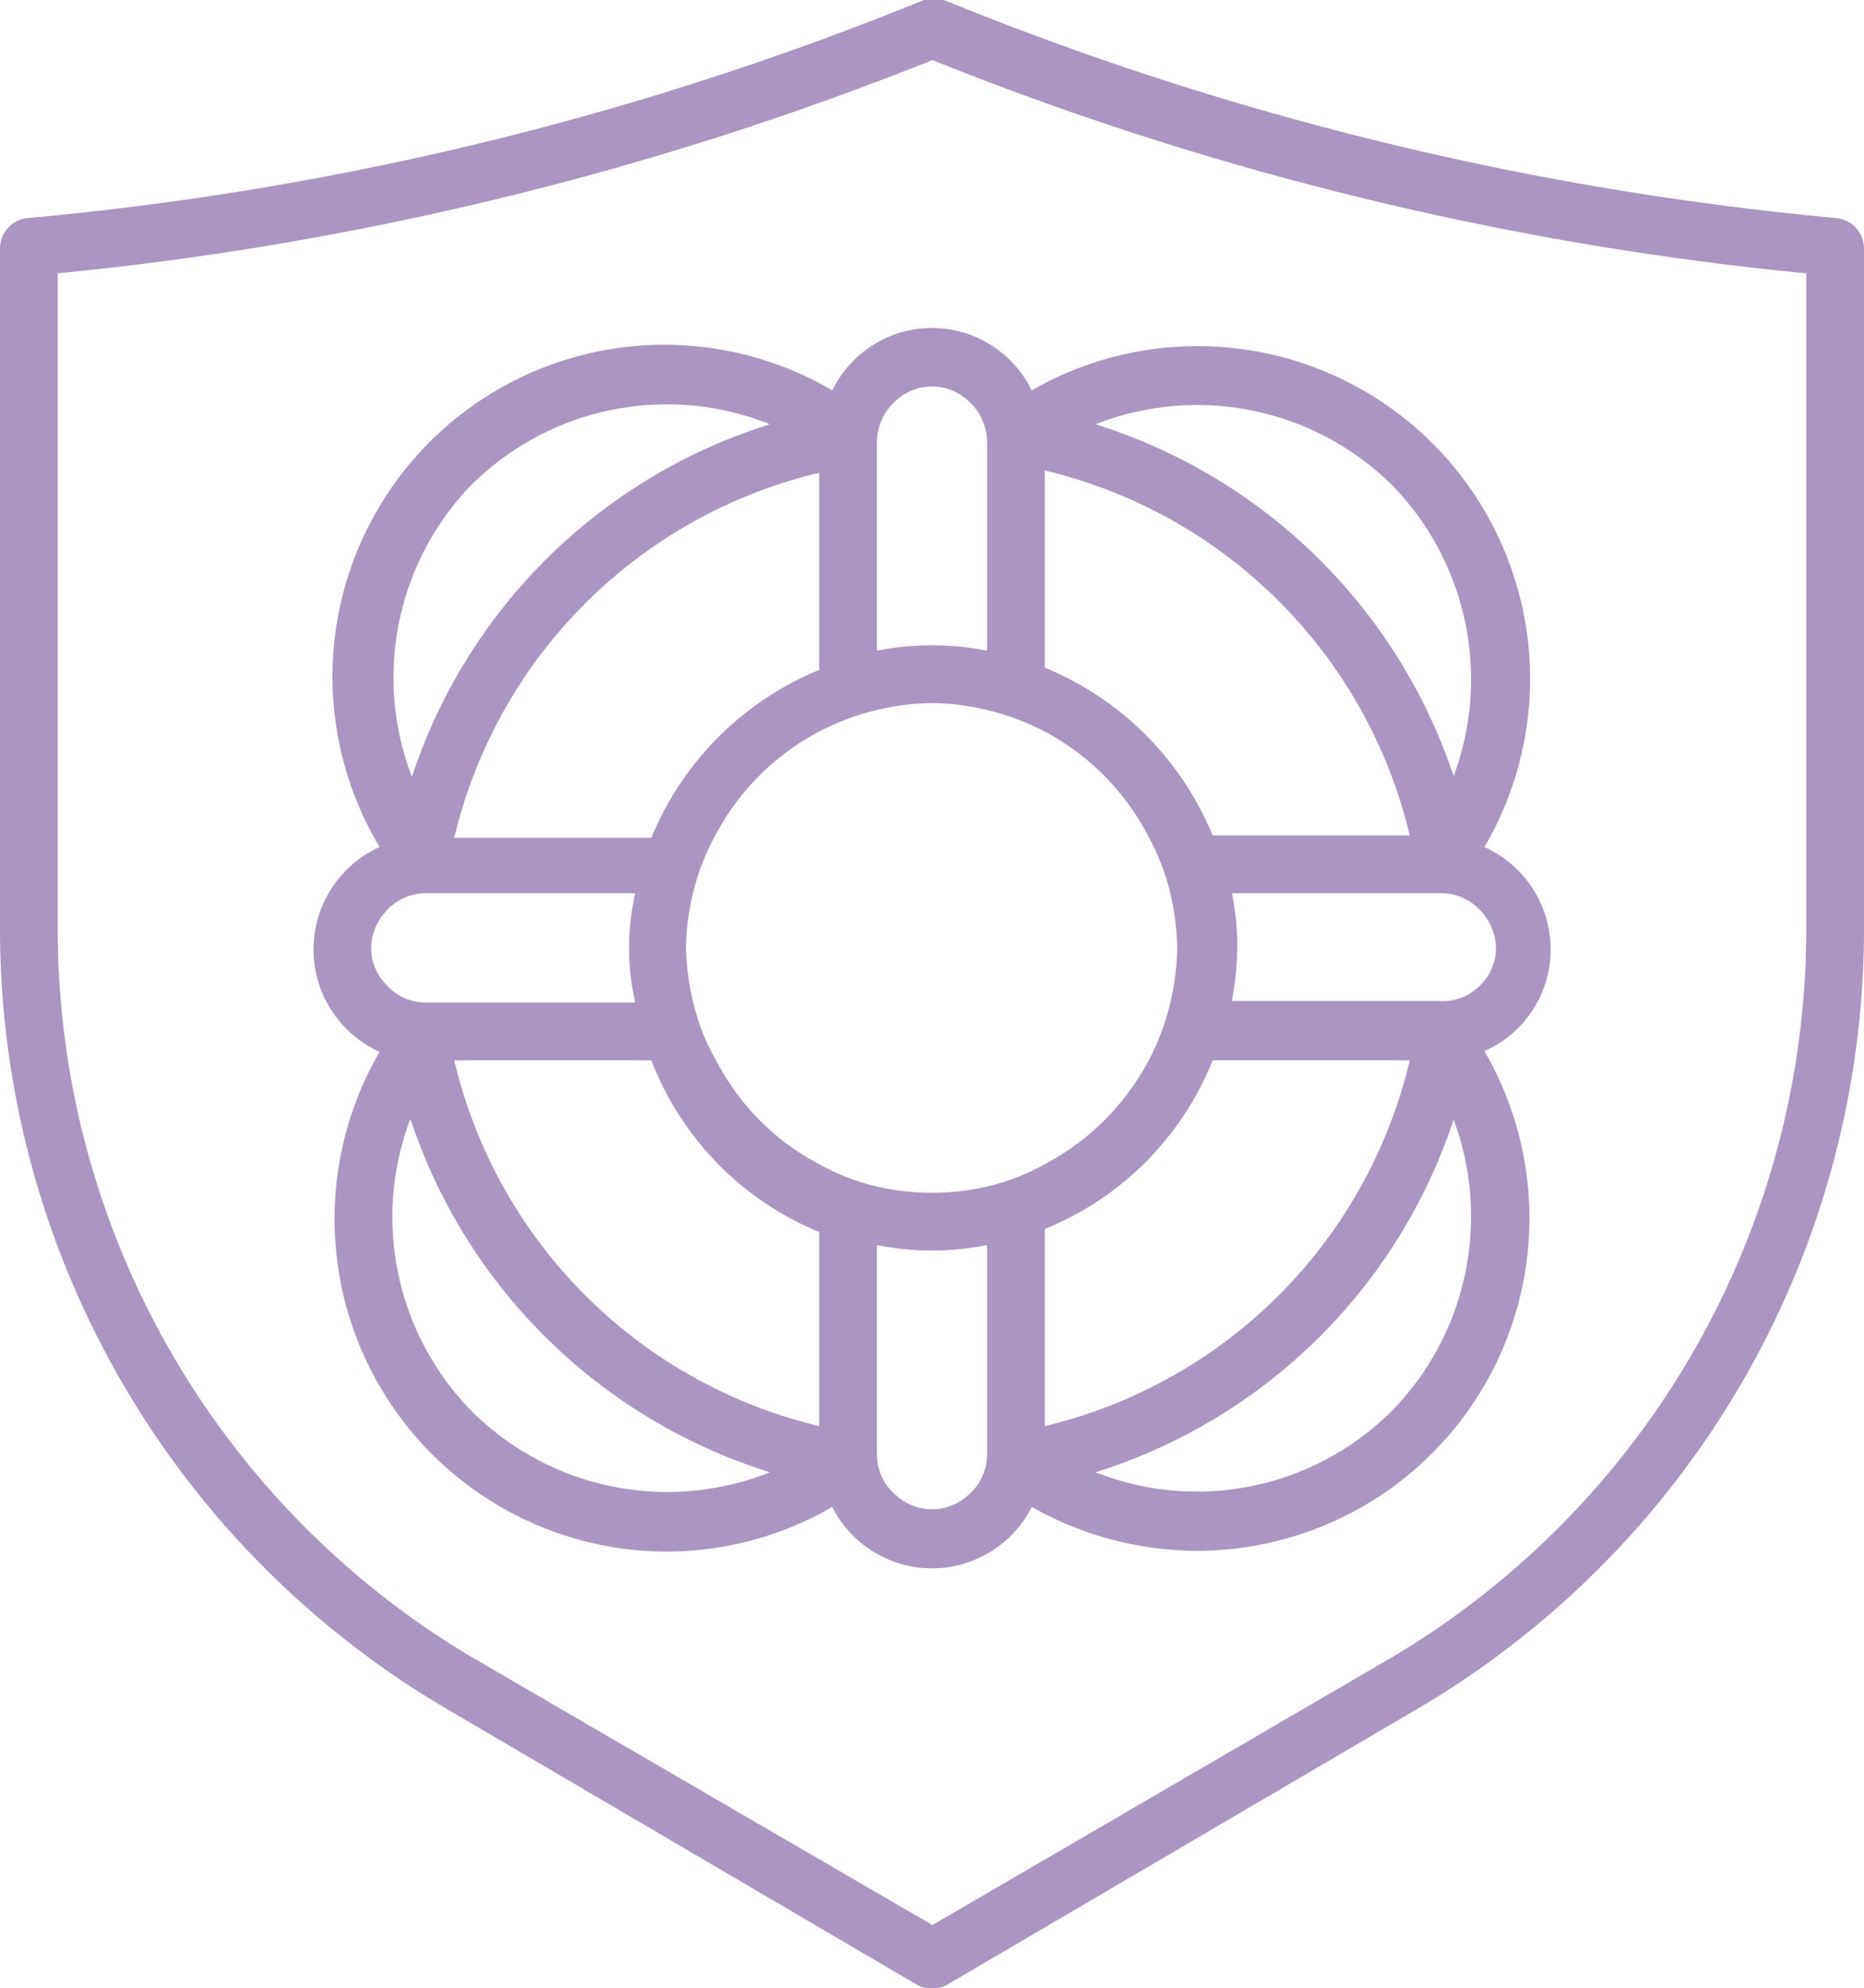
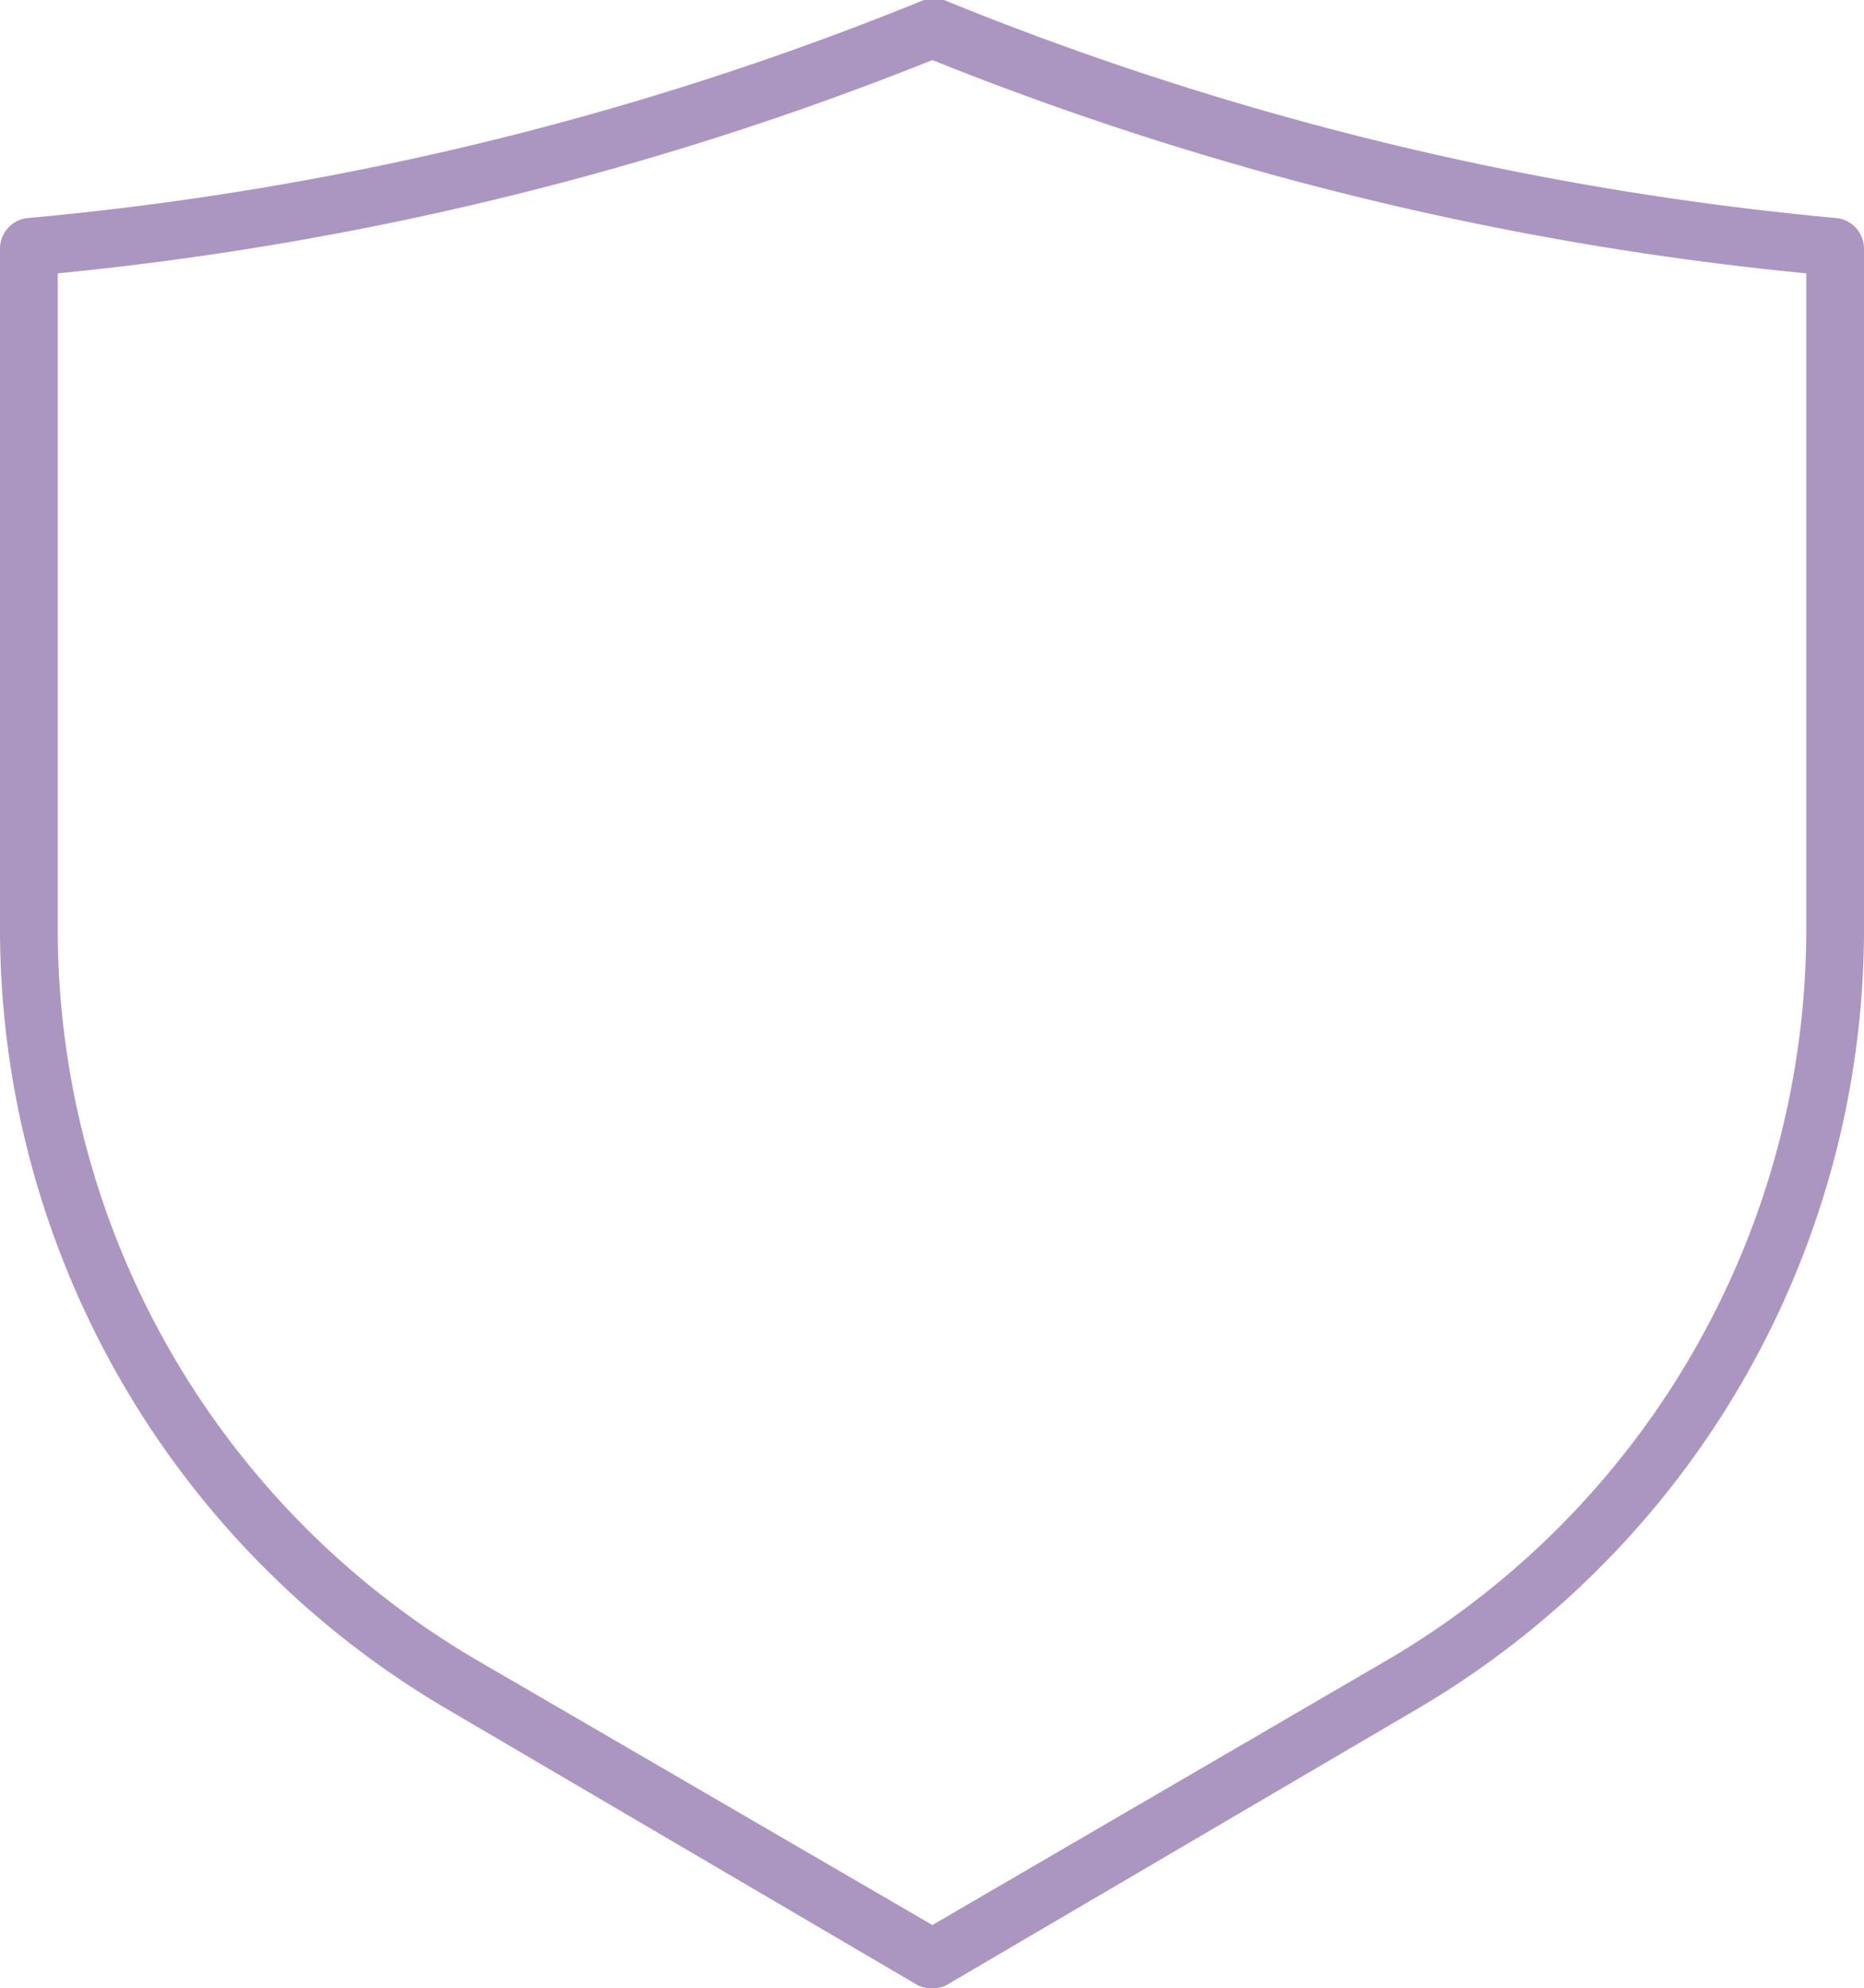
<svg xmlns="http://www.w3.org/2000/svg" viewBox="0 0 24.21 25.82">
  <defs>
    <style>.cls-1{opacity:0.5;}.cls-2{fill:#582c83;}</style>
  </defs>
  <g id="Layer_2" data-name="Layer 2">
    <g id="Layer_1-2" data-name="Layer 1">
      <g class="cls-1">
-         <path class="cls-2" d="M12.11.78A41.14,41.14,0,0,0,23.46,3.55v8.54a11,11,0,0,1-5.41,9.45L12.11,25,6.16,21.54A11,11,0,0,1,.75,12.09V3.55A41.47,41.47,0,0,0,12.11.78m0-.78A.41.41,0,0,0,12,0,40.57,40.57,0,0,1,.38,2.83a.4.4,0,0,0-.38.4v8.86A11.75,11.75,0,0,0,5.78,22.18l6.12,3.59a.36.36,0,0,0,.21.05.35.35,0,0,0,.2-.05l6.12-3.59a11.75,11.75,0,0,0,5.78-10.09V3.23a.4.4,0,0,0-.38-.4A40.57,40.57,0,0,1,12.26,0a.4.4,0,0,0-.15,0Z" />
-         <path class="cls-2" d="M20.14,12.31A1.46,1.46,0,0,0,19.28,11,4.32,4.32,0,0,0,13.4,5.07a1.44,1.44,0,0,0-2.59,0A4.31,4.31,0,0,0,4.93,11a1.46,1.46,0,0,0,0,2.66,4.32,4.32,0,0,0,3.74,6.49,4.3,4.3,0,0,0,2.14-.58,1.45,1.45,0,0,0,2.59,0,4.39,4.39,0,0,0,2.13.57,4.32,4.32,0,0,0,3.75-6.49A1.44,1.44,0,0,0,20.14,12.31Zm-2.05-6a3.61,3.61,0,0,1,.79,3.77,7.16,7.16,0,0,0-4.65-4.57A3.6,3.6,0,0,1,18.09,6.31Zm-4.52-.2a6.39,6.39,0,0,1,4.74,4.74H15.75a4,4,0,0,0-2.18-2.18ZM11.39,6V5.73a.72.72,0,0,1,.25-.53.69.69,0,0,1,.93,0,.72.72,0,0,1,.25.53V8.45a3.69,3.69,0,0,0-1.43,0Zm-.75,2.7a4,4,0,0,0-2.18,2.18H5.9a6.39,6.39,0,0,1,4.74-4.74ZM6.11,6.31A3.6,3.6,0,0,1,10,5.51a7.13,7.13,0,0,0-4.65,4.58A3.6,3.6,0,0,1,6.11,6.31Zm-1.29,6A.72.72,0,0,1,5,11.85a.69.69,0,0,1,.53-.25H8.25a3.36,3.36,0,0,0-.08.71,3.29,3.29,0,0,0,.08.71H5.53A.69.69,0,0,1,5,12.77.68.68,0,0,1,4.82,12.31Zm1.29,6a3.6,3.6,0,0,1-.78-3.78A7.17,7.17,0,0,0,10,19.12,3.6,3.6,0,0,1,6.11,18.31Zm4.53.21A6.39,6.39,0,0,1,5.9,13.77H8.46A3.94,3.94,0,0,0,10.64,16Zm2.18.13v.24a.69.69,0,0,1-.25.53.69.69,0,0,1-.93,0,.69.69,0,0,1-.25-.53V16.17a3.69,3.69,0,0,0,1.43,0Zm0-3.24a3.24,3.24,0,0,1-1.43,0,3,3,0,0,1-.75-.29A3.17,3.17,0,0,1,9.3,13.77,2.72,2.72,0,0,1,9,13a3.29,3.29,0,0,1-.09-.71A3.37,3.37,0,0,1,9,11.6a3,3,0,0,1,.29-.75A3.23,3.23,0,0,1,10.64,9.5a3.28,3.28,0,0,1,1.47-.37,3.29,3.29,0,0,1,1.46.37,3.23,3.23,0,0,1,1.34,1.35,3,3,0,0,1,.29.75,3.37,3.37,0,0,1,.09.71,3.29,3.29,0,0,1-.09.71,3.06,3.06,0,0,1-.28.75,3.25,3.25,0,0,1-1.35,1.35A3,3,0,0,1,12.82,15.41Zm.75.55a3.94,3.94,0,0,0,2.18-2.19h2.56a6.39,6.39,0,0,1-4.74,4.75Zm4.52,2.35a3.58,3.58,0,0,1-3.86.81,7.15,7.15,0,0,0,4.65-4.58A3.61,3.61,0,0,1,18.09,18.31ZM18.68,13H16a4.07,4.07,0,0,0,.07-.71A3.36,3.36,0,0,0,16,11.6h2.72a.69.69,0,0,1,.53.25.72.72,0,0,1,.18.46.68.68,0,0,1-.18.46A.69.69,0,0,1,18.68,13Z" />
+         <path class="cls-2" d="M12.11.78A41.14,41.14,0,0,0,23.46,3.55v8.54a11,11,0,0,1-5.41,9.45L12.11,25,6.16,21.54A11,11,0,0,1,.75,12.09V3.55A41.47,41.47,0,0,0,12.11.78m0-.78A.41.41,0,0,0,12,0,40.57,40.57,0,0,1,.38,2.83a.4.4,0,0,0-.38.4v8.86A11.75,11.75,0,0,0,5.78,22.18l6.12,3.59a.36.36,0,0,0,.21.05.35.35,0,0,0,.2-.05l6.12-3.59a11.75,11.75,0,0,0,5.78-10.09V3.23a.4.4,0,0,0-.38-.4A40.57,40.57,0,0,1,12.26,0Z" />
      </g>
    </g>
  </g>
</svg>